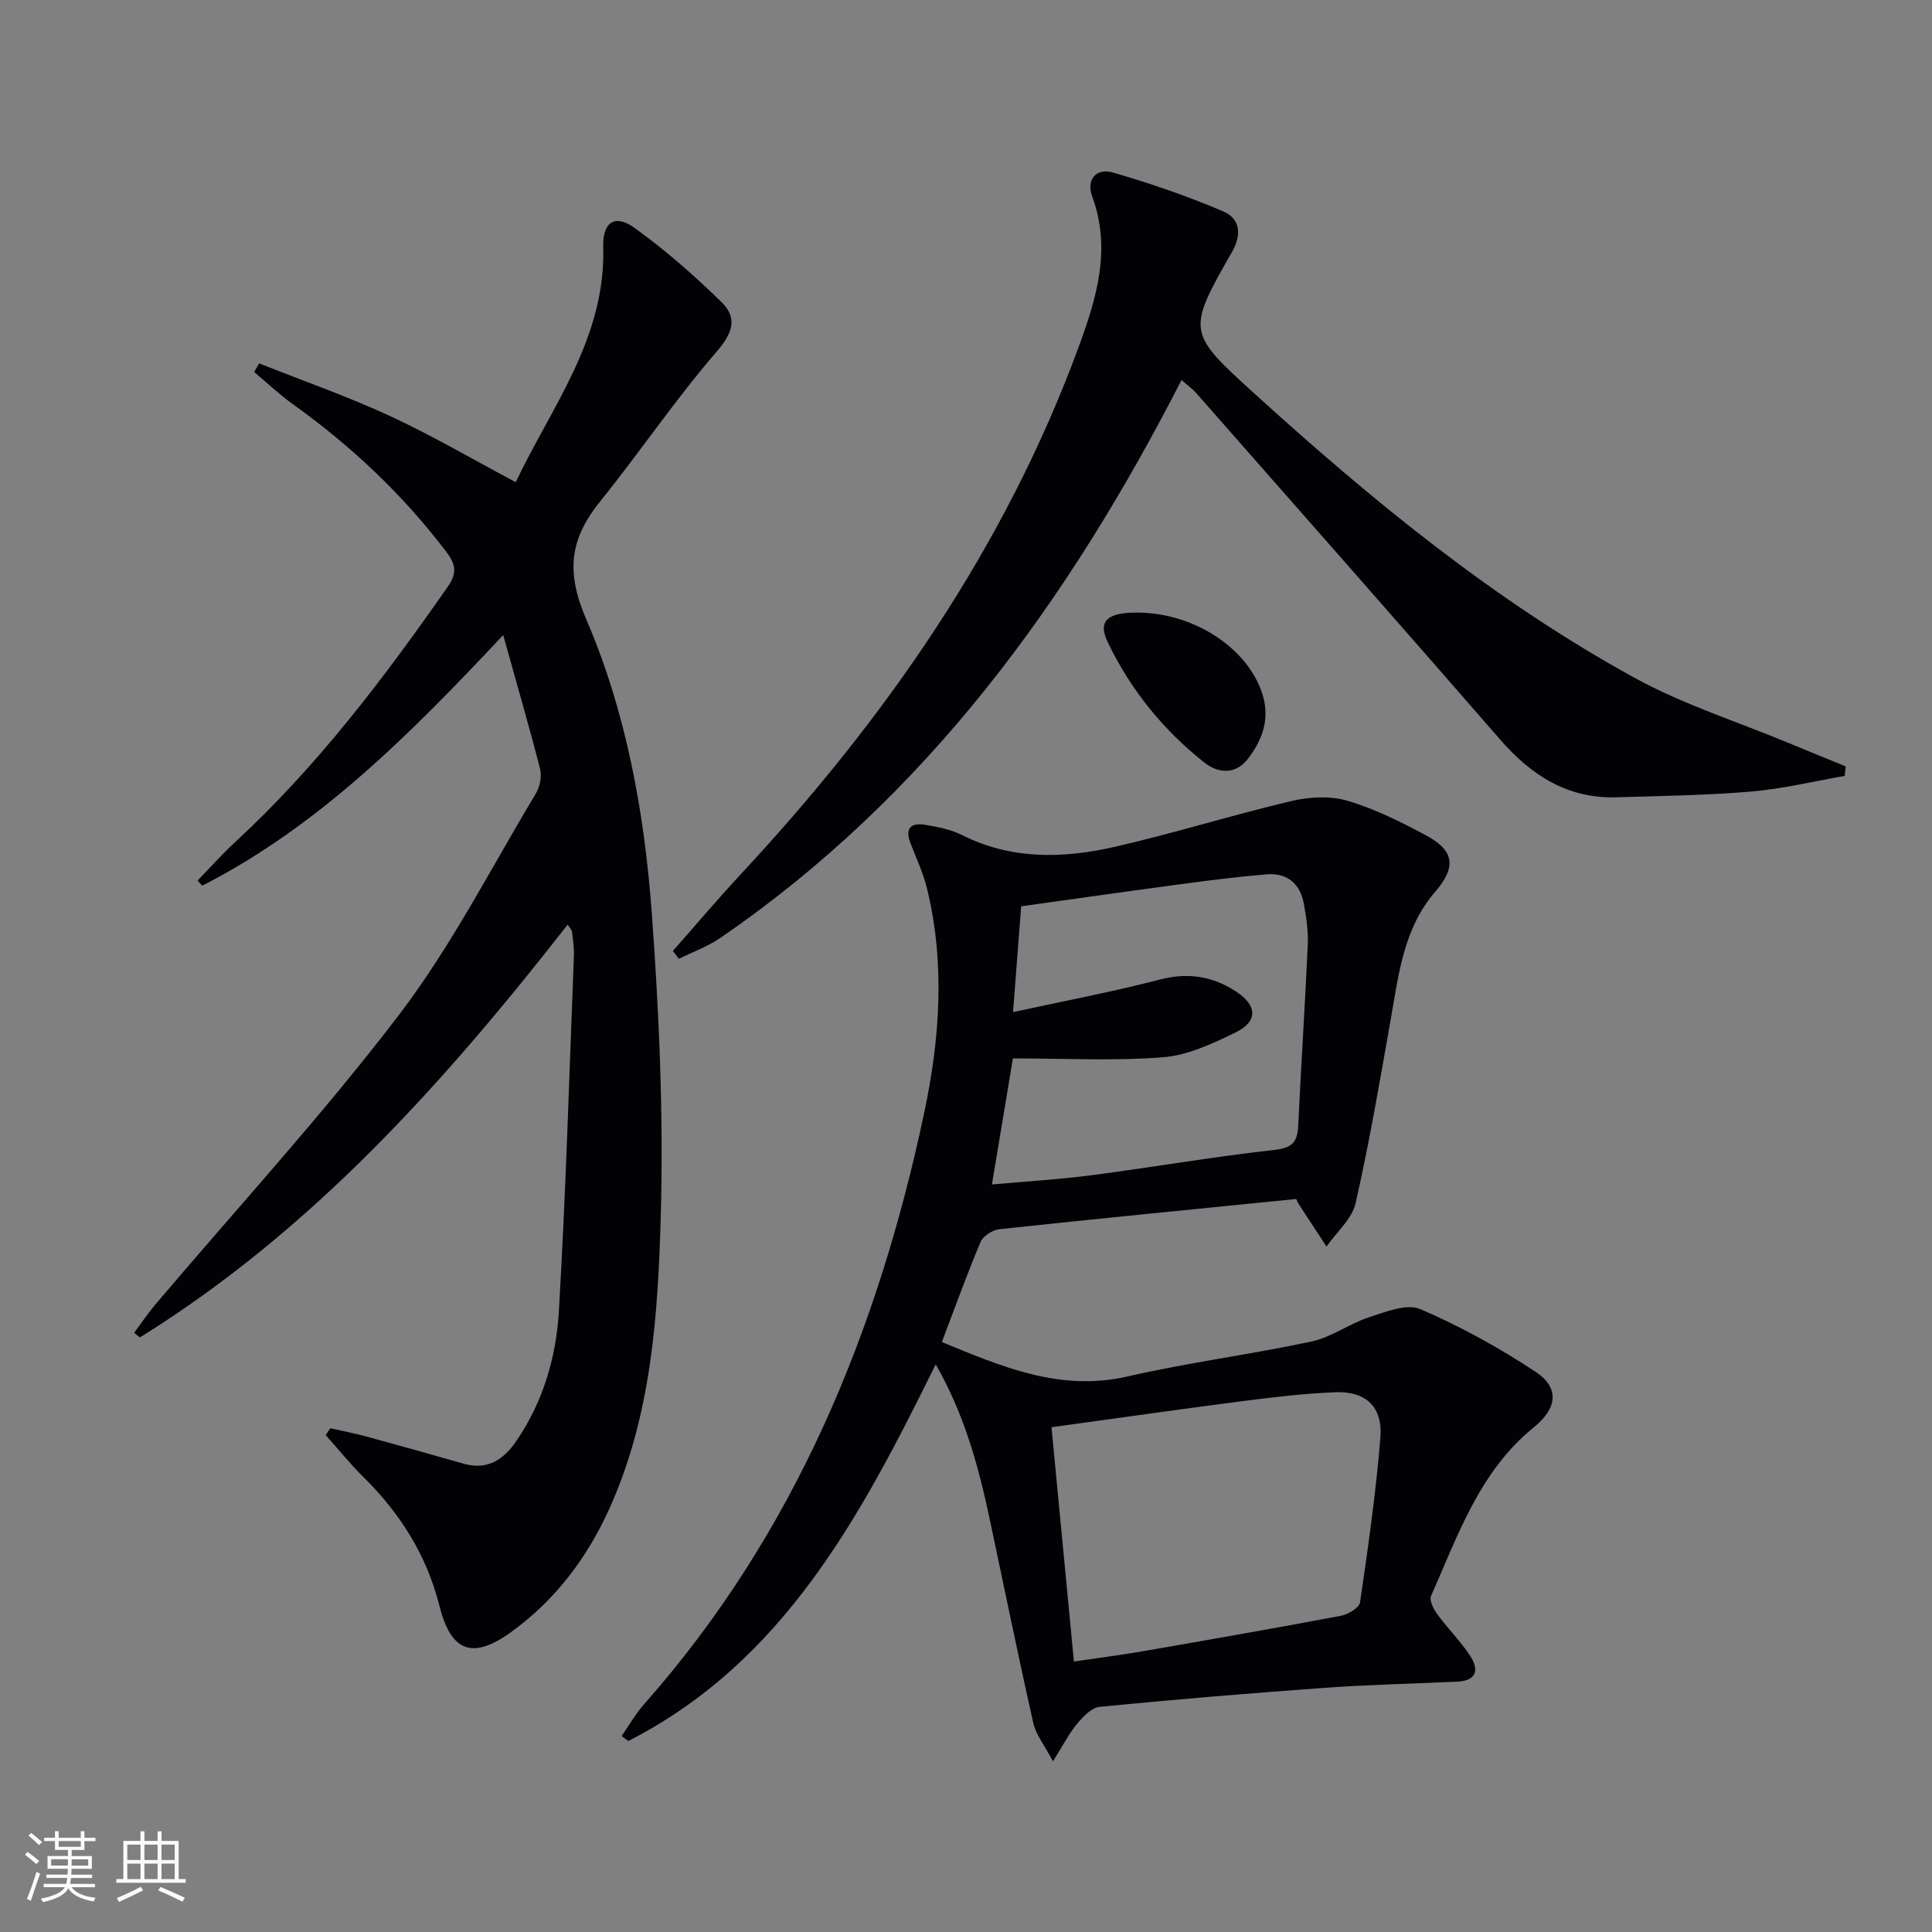
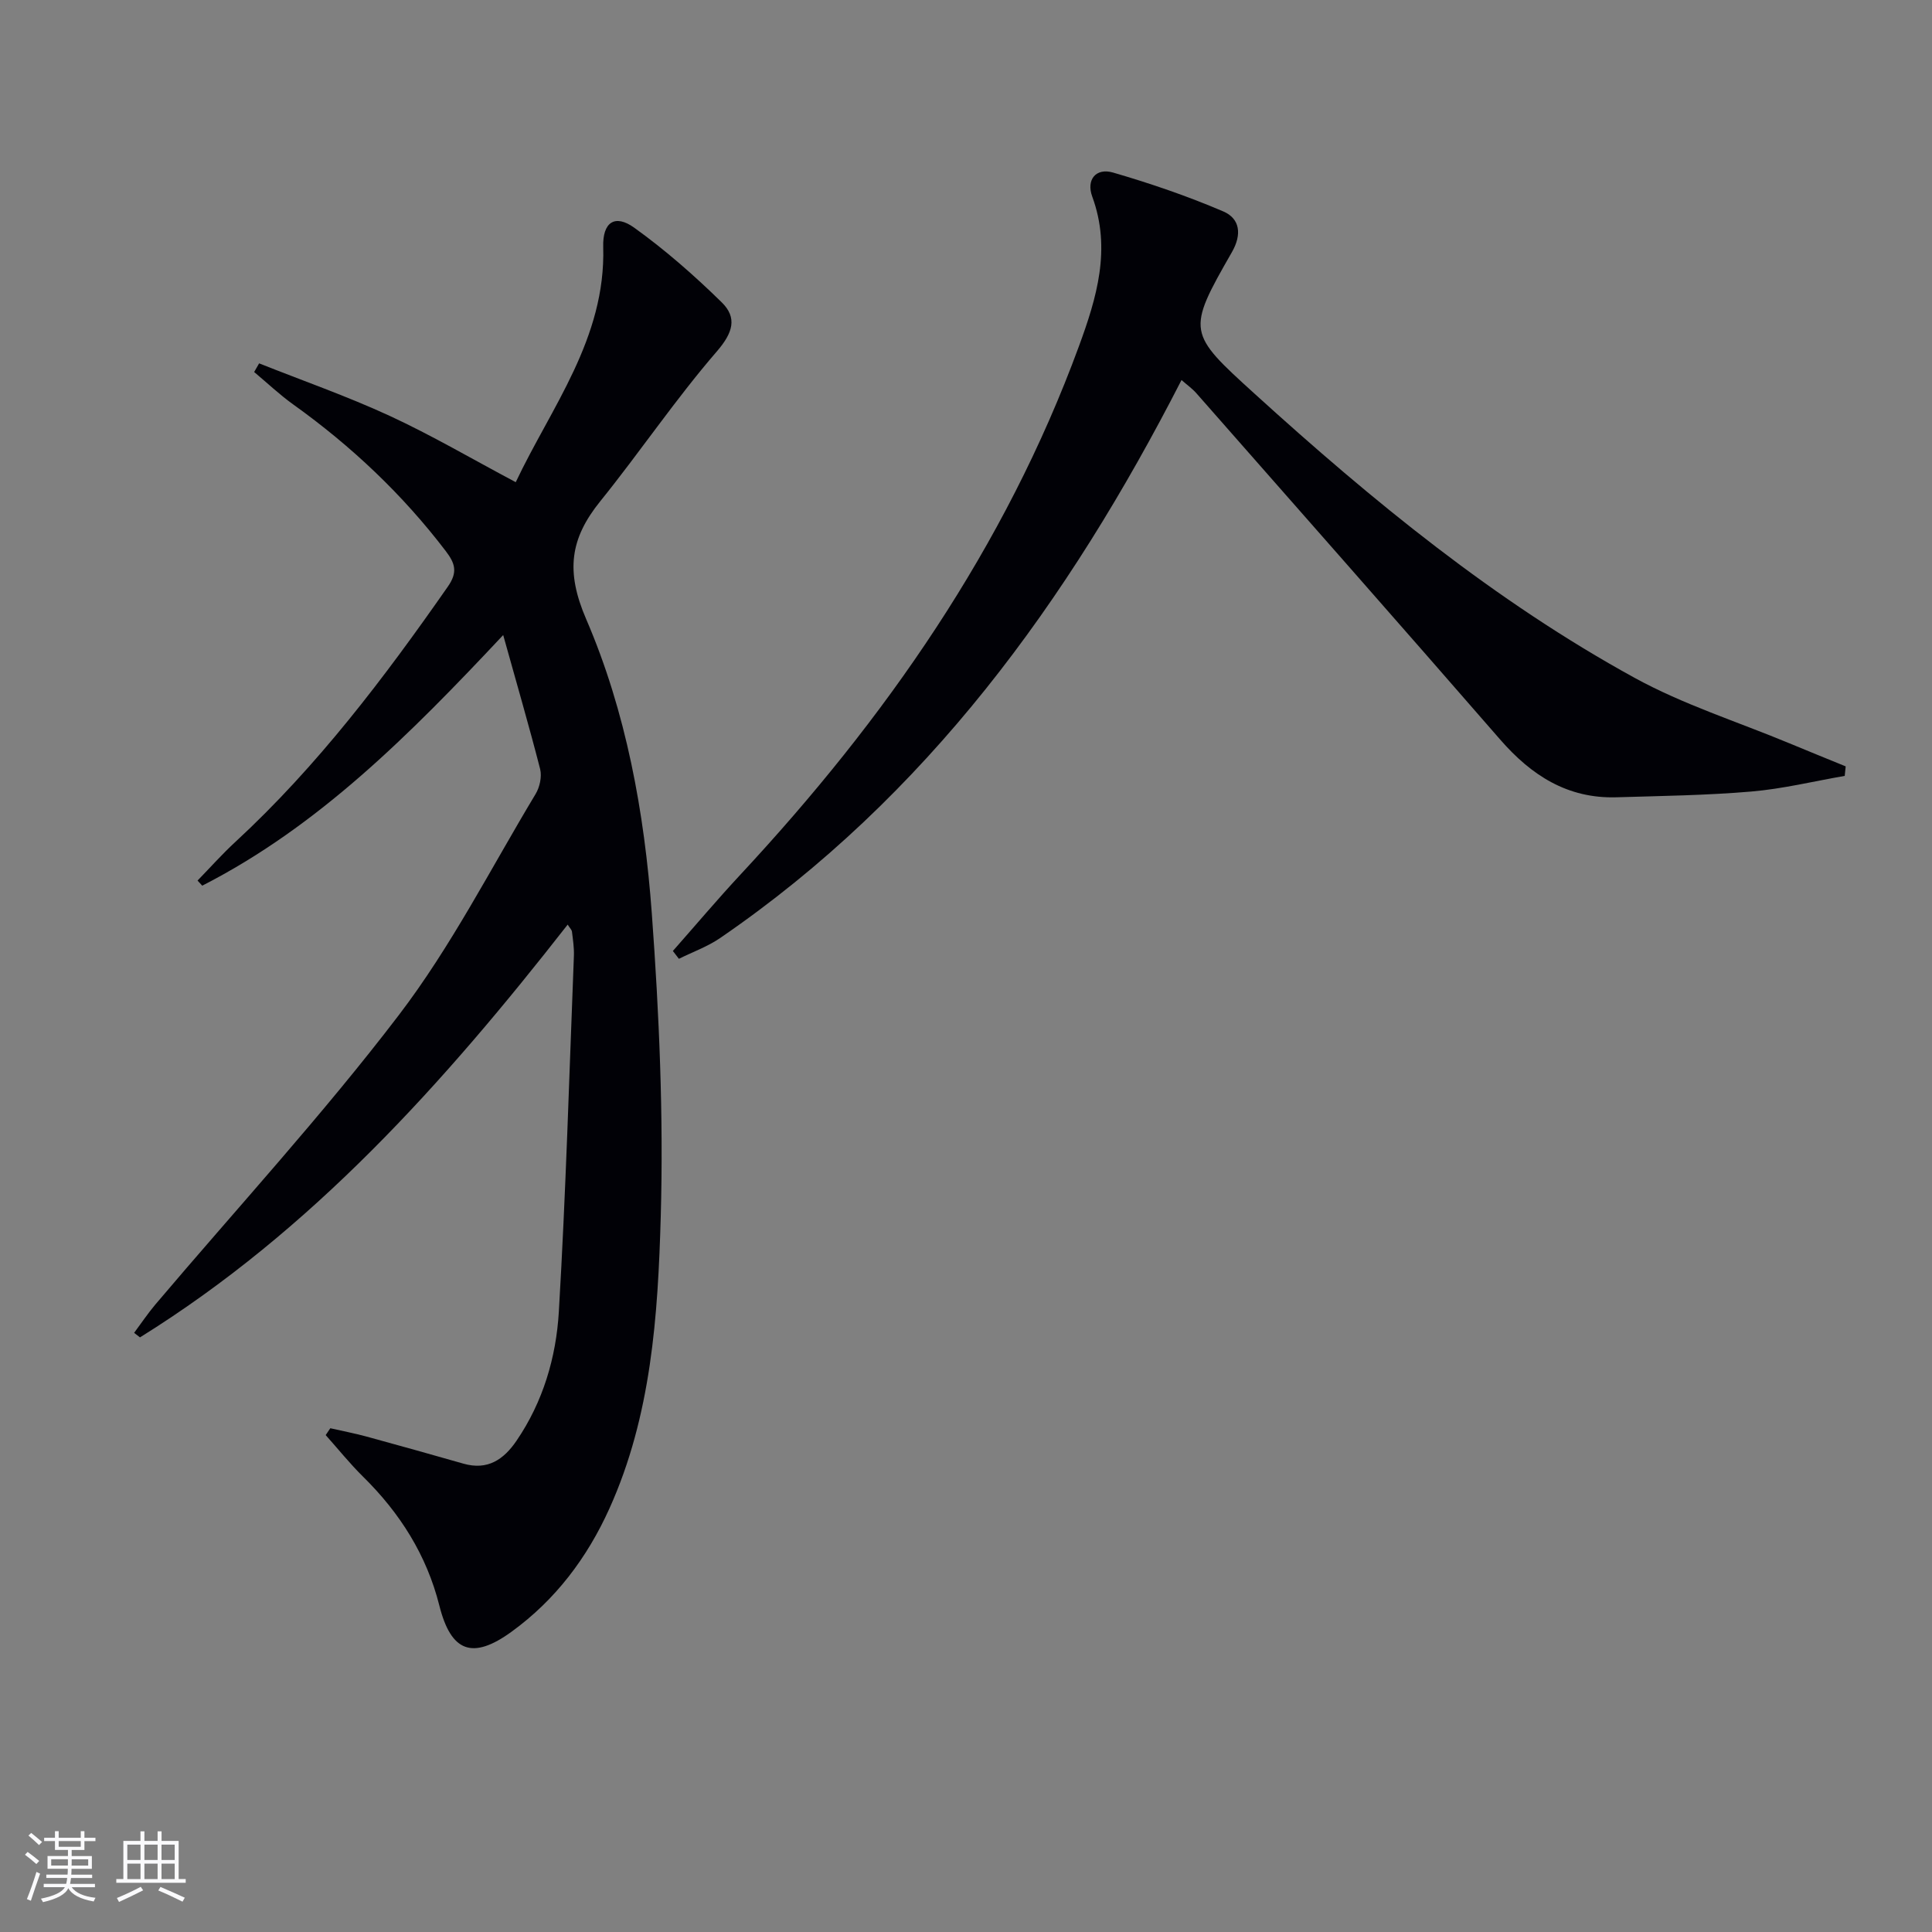
<svg xmlns="http://www.w3.org/2000/svg" enable-background="new 0 0 400 400" viewBox="0 0 400 400">
  <rect x="0" y="0" width="400" height="400" fill="#808080" stroke="none" />
  <g fill="#010106">
-     <path d="m268.37 248.24c-20.86 2.09-41.16 4.07-61.45 6.25-1.42.15-3.4 1.42-3.92 2.68-2.84 6.71-5.29 13.58-8 20.69 12.49 5.12 24.49 10.32 38.45 7.12 12.59-2.89 25.47-4.54 38.11-7.24 4.12-.88 7.78-3.68 11.85-5 3.44-1.12 7.83-2.91 10.64-1.7 8.31 3.56 16.34 7.99 23.89 12.99 4.98 3.3 4.49 7.53-.37 11.47-11.26 9.13-15.72 22.37-21.29 34.93-.4.91.52 2.73 1.3 3.78 2.15 2.95 4.78 5.56 6.79 8.59 1.84 2.79 1.46 5.17-2.62 5.36-9.13.43-18.28.63-27.4 1.28-15.58 1.12-31.15 2.42-46.69 3.94-1.67.16-3.42 2.04-4.66 3.52-1.64 1.95-2.81 4.29-5 7.76-1.81-3.45-3.53-5.54-4.06-7.9-3.17-14.07-6.05-28.21-9.05-42.32-2.31-10.87-5.19-21.53-11.16-31.97-15.48 31.36-31.41 61.53-63.64 77.98-.46-.34-.92-.68-1.39-1.02 1.54-2.21 2.88-4.59 4.66-6.6 31.17-35.25 48.41-77.19 58.01-122.55 3.23-15.26 4.35-30.99.51-46.51-.79-3.19-2.25-6.22-3.42-9.32-1.17-3.08.31-4.16 3.08-3.68 2.6.44 5.32.95 7.64 2.12 10.27 5.16 21 4.87 31.69 2.42 12.26-2.81 24.29-6.58 36.53-9.47 3.71-.88 8.05-1.1 11.63-.04 5.67 1.68 11.11 4.41 16.35 7.23 5.78 3.12 6.12 6.56 1.77 11.59-6.45 7.45-7.52 16.75-9.13 25.92-2.26 12.88-4.47 25.79-7.35 38.54-.74 3.29-3.96 6.02-6.03 9-1.93-2.94-3.86-5.88-5.78-8.83-.25-.4-.42-.86-.49-1.01zm-46.03 95.76c5.32-.78 9.73-1.34 14.11-2.1 13.72-2.38 27.45-4.78 41.13-7.36 1.51-.28 3.83-1.65 4-2.77 1.66-11.33 3.29-22.69 4.21-34.1.52-6.45-3.02-9.69-9.44-9.42-6.46.27-12.92 1.04-19.34 1.87-12.8 1.65-25.58 3.49-39.31 5.37 1.55 16.22 3.06 32.01 4.64 48.51zm-12.6-134.45c10.81-2.36 20.7-4.22 30.42-6.75 5.79-1.5 10.86-.7 15.68 2.44 4.53 2.95 4.66 6.25-.15 8.58-4.72 2.29-9.84 4.69-14.93 5.08-10.17.79-20.45.23-31.05.23-1.35 8.09-2.78 16.68-4.34 26.1 7.12-.64 13.89-1.03 20.59-1.91 12.67-1.65 25.27-3.84 37.96-5.25 3.8-.42 4.72-1.78 4.87-5.13.58-12.46 1.41-24.9 1.97-37.36.12-2.79-.3-5.64-.8-8.41-.75-4.19-3.43-6.5-7.72-6.15-5.95.49-11.88 1.25-17.79 2.04-11 1.47-21.98 3.04-33.03 4.58-.53 6.95-1.03 13.53-1.68 21.91z" />
    <path d="m104.18 131.48c-19.45 20.74-38.25 39.59-62.31 51.89-.32-.35-.65-.71-.97-1.06 2.61-2.68 5.1-5.49 7.85-8.02 16.98-15.69 30.82-33.98 43.98-52.85 2.08-2.98 1.49-4.81-.43-7.33-8.96-11.76-19.56-21.76-31.56-30.35-2.85-2.04-5.42-4.48-8.12-6.74.34-.6.68-1.19 1.03-1.79 9.02 3.59 18.21 6.8 27.01 10.86 8.72 4.03 17.04 8.92 26.12 13.74 7.31-15.48 18.66-29.75 18.11-48.7-.15-5.11 2.4-6.88 6.43-3.98 6.42 4.61 12.43 9.89 18.08 15.42 3.27 3.2 2.38 6.29-.99 10.19-8.56 9.9-15.91 20.83-24.14 31.03-6.22 7.71-7.2 14.44-2.92 24.37 8.29 19.21 12.07 40.06 13.6 60.95 1.53 20.87 2.44 41.89 1.85 62.79-.58 20.5-1.95 41.21-10.63 60.43-4.61 10.2-11.16 18.9-20.27 25.51-8.08 5.86-12.52 4.2-14.94-5.43-2.63-10.45-8.16-19.17-15.8-26.69-2.74-2.7-5.16-5.73-7.73-8.6.32-.47.64-.95.96-1.42 2.49.57 5.01 1.05 7.48 1.72 6.71 1.83 13.41 3.71 20.1 5.62 4.99 1.42 8.32-.86 10.97-4.75 5.49-8.05 8.2-17.25 8.76-26.69 1.45-24.55 2.16-49.15 3.12-73.73.06-1.65-.2-3.32-.4-4.97-.05-.41-.46-.78-.89-1.47-25.6 32.77-53.02 63.38-88.55 85.46-.4-.31-.81-.63-1.21-.94 1.46-1.96 2.82-4 4.39-5.86 16.88-19.93 34.61-39.21 50.43-59.95 10.83-14.19 19.05-30.38 28.3-45.75.86-1.42 1.33-3.6.94-5.16-2.26-8.83-4.81-17.55-7.65-27.75z" />
    <path d="m381.93 160.64c-6.45 1.12-12.86 2.69-19.36 3.24-9.27.79-18.6.91-27.91 1.19-10.13.3-17.63-4.55-24.08-11.97-20.86-23.98-41.89-47.81-62.88-71.68-.84-.96-1.92-1.72-3.08-2.74-23.43 45.76-52.76 86.22-95.51 115.52-2.61 1.79-5.69 2.89-8.55 4.31-.42-.54-.83-1.08-1.25-1.62 4.65-5.27 9.19-10.65 13.98-15.8 29.98-32.22 54.79-67.73 70.07-109.35 3.69-10.05 6.76-20.18 2.78-31.03-1.29-3.51.76-6.02 4.32-4.98 7.73 2.25 15.4 4.87 22.8 8.04 3.47 1.48 3.9 4.76 1.79 8.44-9.43 16.44-9.18 16.7 4.77 29.37 24.33 22.1 49.69 42.89 78.59 58.75 10.11 5.55 21.31 9.09 32.01 13.54 3.89 1.62 7.8 3.2 11.71 4.8-.07.67-.13 1.32-.2 1.97z" />
-     <path d="m236.05 126.84c11.6.27 22.37 7.56 25.32 16.87 1.64 5.17-.04 9.55-3.05 13.45-2.45 3.17-6.02 3.04-8.91.76-8.59-6.76-15.36-15.15-20.08-24.99-2.14-4.48.04-6.25 6.72-6.09z" />
  </g>
  <path d="m5.17 384 .55-.58c.85.61 1.65 1.24 2.4 1.87l-.59.64c-.83-.73-1.62-1.38-2.36-1.93m1.22 9.53-.82-.34c.71-1.76 1.37-3.64 1.98-5.63.24.13.5.25.76.36-.6 1.67-1.24 3.54-1.92 5.61m-.5-13.5.57-.54c.56.44 1.31 1.06 2.26 1.87l-.64.64c-.68-.66-1.41-1.32-2.19-1.97m3.25.46h2.24v-1.36h.77v1.36h4.57v-1.36h.76v1.36h2.28v.69h-2.28v1.84h-2.64v1.26h4.18v2.64h-4.21c0 .45-.02.86-.05 1.21h4.32v.69h-4.38c-.04.34-.1.75-.19 1.22h5.15v.69h-4.82c.87 1.19 2.51 1.92 4.93 2.19-.17.32-.3.57-.37.76-2.77-.49-4.52-1.41-5.26-2.76-.56 1.26-2.3 2.23-5.24 2.9-.12-.24-.26-.48-.43-.72 2.73-.55 4.38-1.34 4.96-2.38h-4.38v-.69h4.65c.1-.38.17-.79.21-1.22h-4.32v-.69h4.4c.03-.34.05-.75.05-1.21h-4.2v-2.64h4.23v-1.26h-2.69v-1.84h-2.24zm1.46 4.46v1.29h3.45c.01-.4.02-.57.01-.53v-.32-.45h-3.46zm1.55-2.59h4.57v-1.19h-4.57zm6.11 2.59h-3.42v.77c-.01.19-.01.37-.02.53h3.44z" fill="#fafafc" />
  <path d="m32.63 379.16h.82v1.98h3.54v7.89h1.46v.78h-14.37v-.78h1.46v-7.89h3.54v-1.98h.82v1.98h2.73zm-3.49 11.48.5.73c-1.61.82-3.28 1.63-5 2.41-.13-.27-.28-.55-.44-.82 1.75-.72 3.4-1.49 4.94-2.32m-2.78-5.55h2.73v-3.18h-2.73zm0 3.95h2.73v-3.2h-2.73zm3.54-3.95h2.73v-3.18h-2.73zm0 3.95h2.73v-3.2h-2.73zm7.89 4.68c-1.84-.92-3.51-1.7-5.02-2.32l.45-.73c1.89.8 3.57 1.55 5.04 2.23zm-1.62-11.81h-2.73v3.18h2.73zm-2.73 7.13h2.73v-3.2h-2.73z" fill="#fafafc" />
</svg>